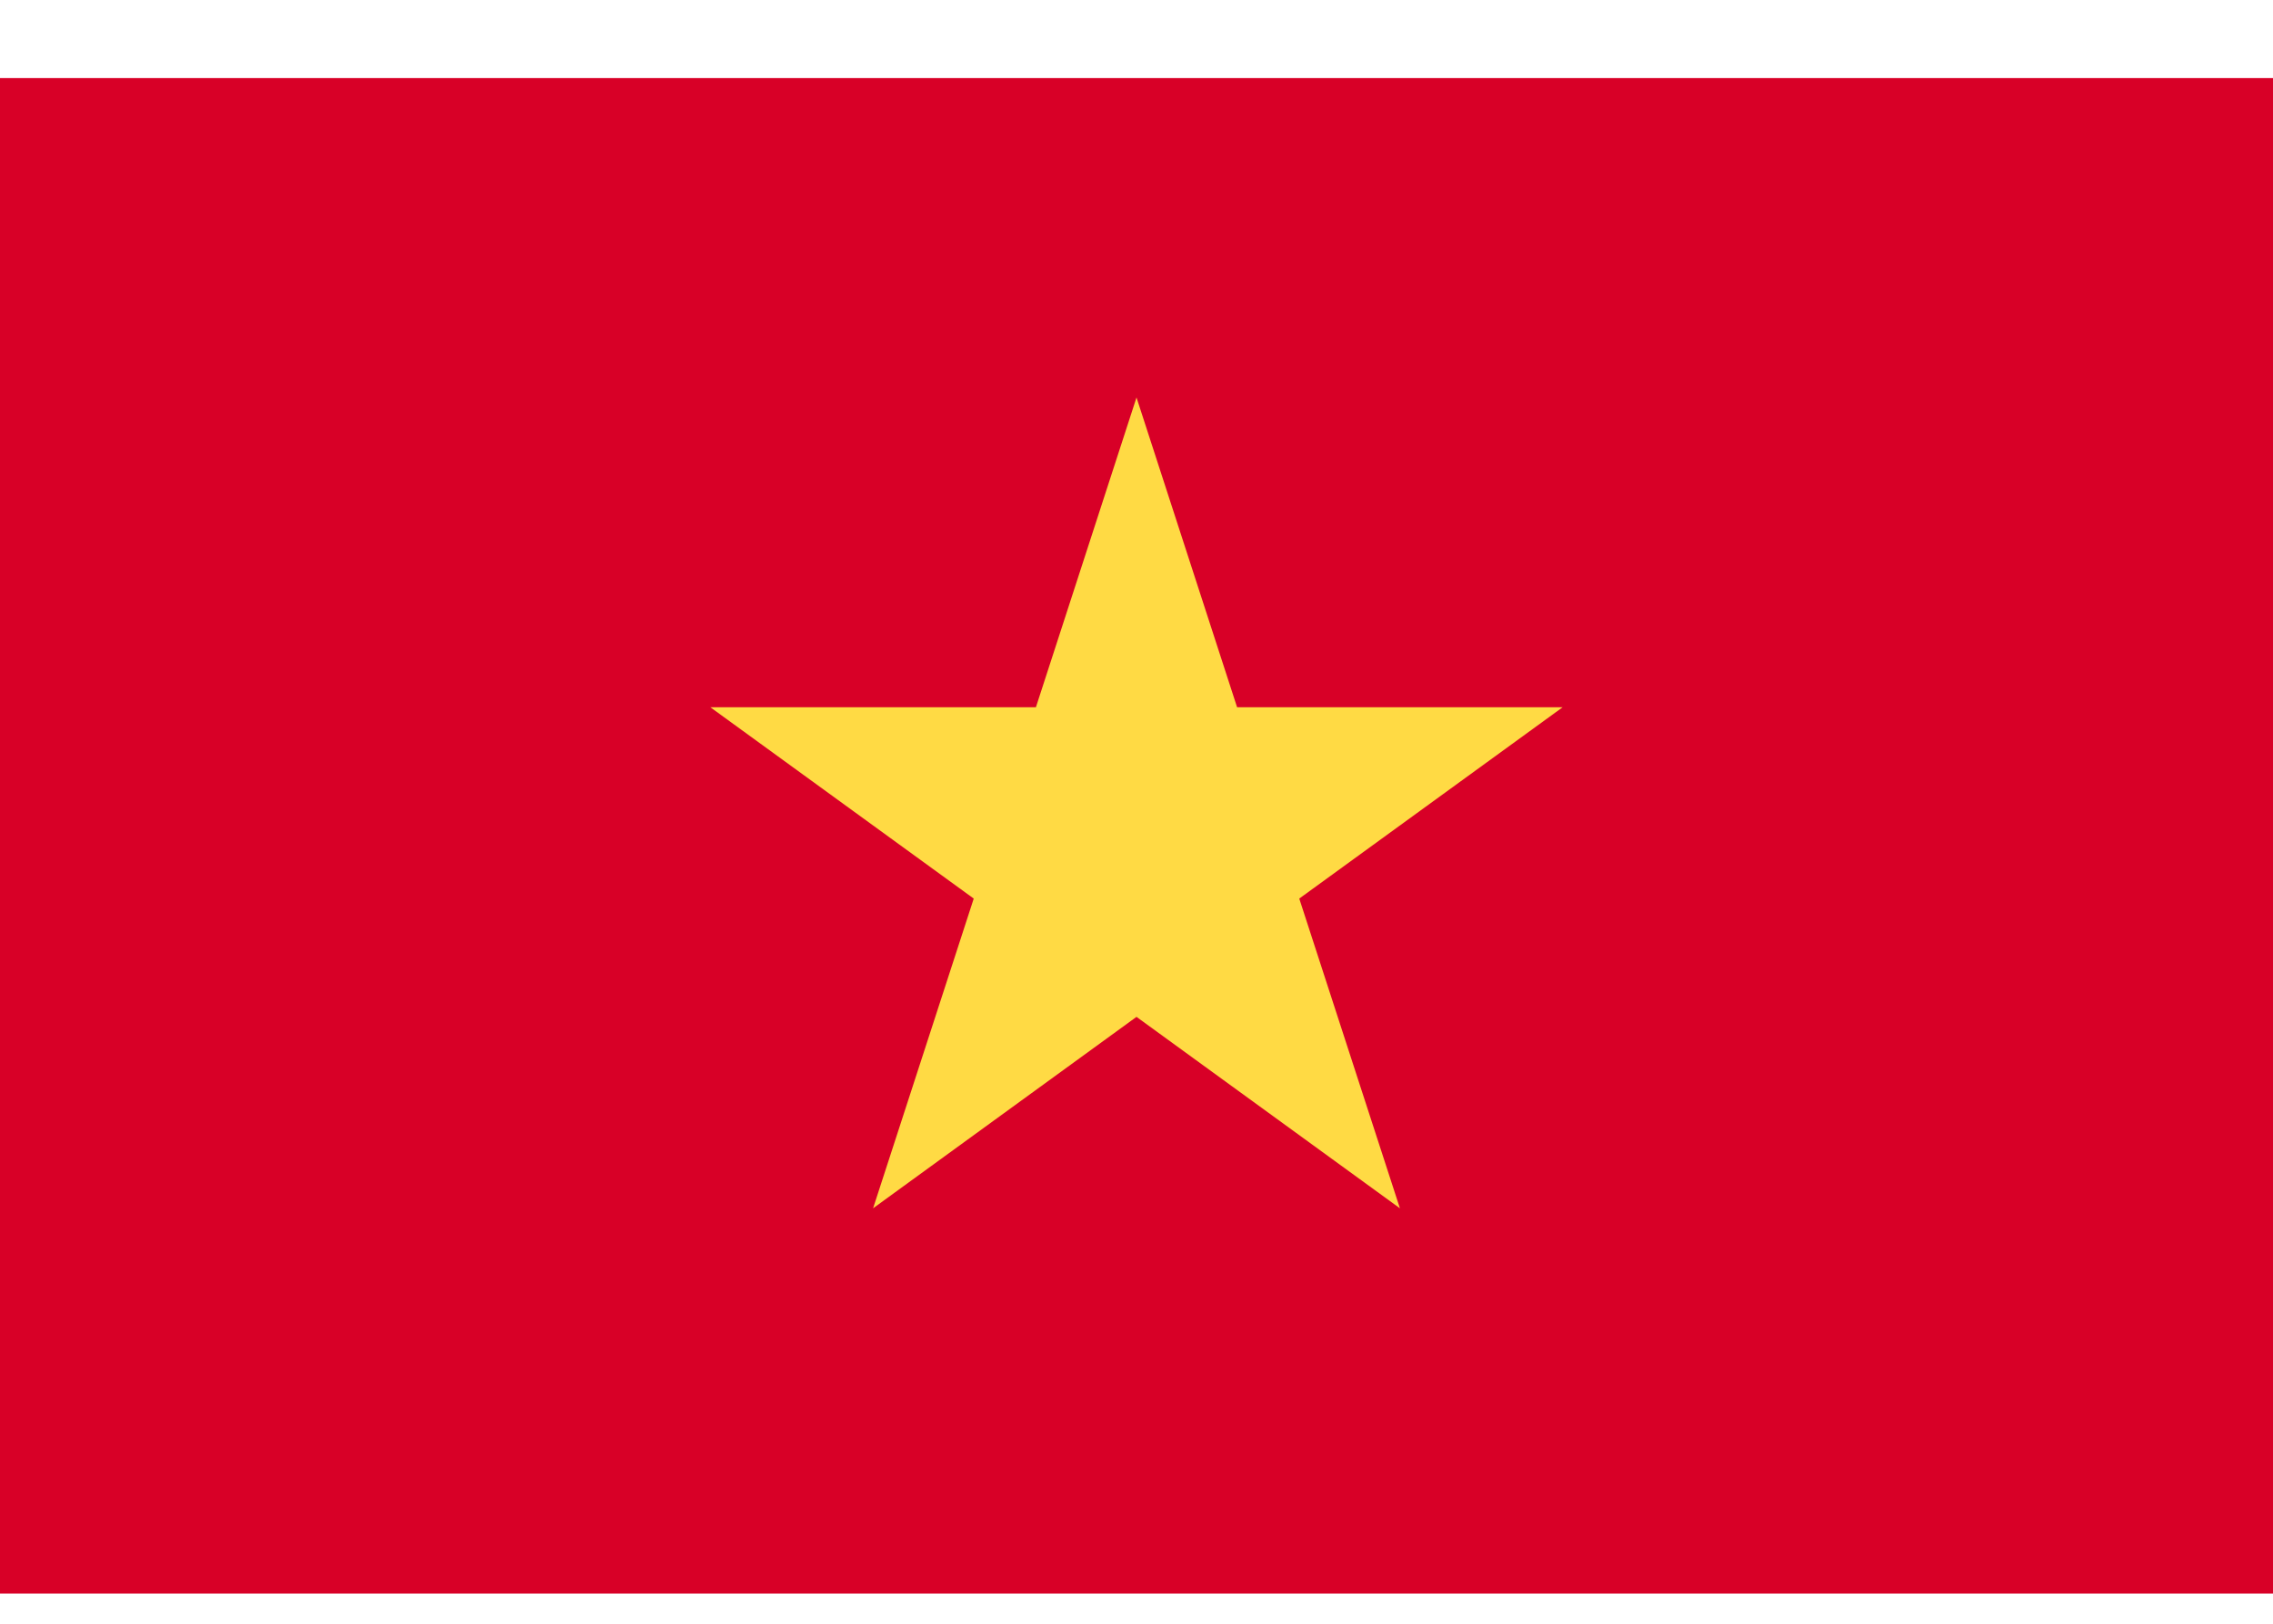
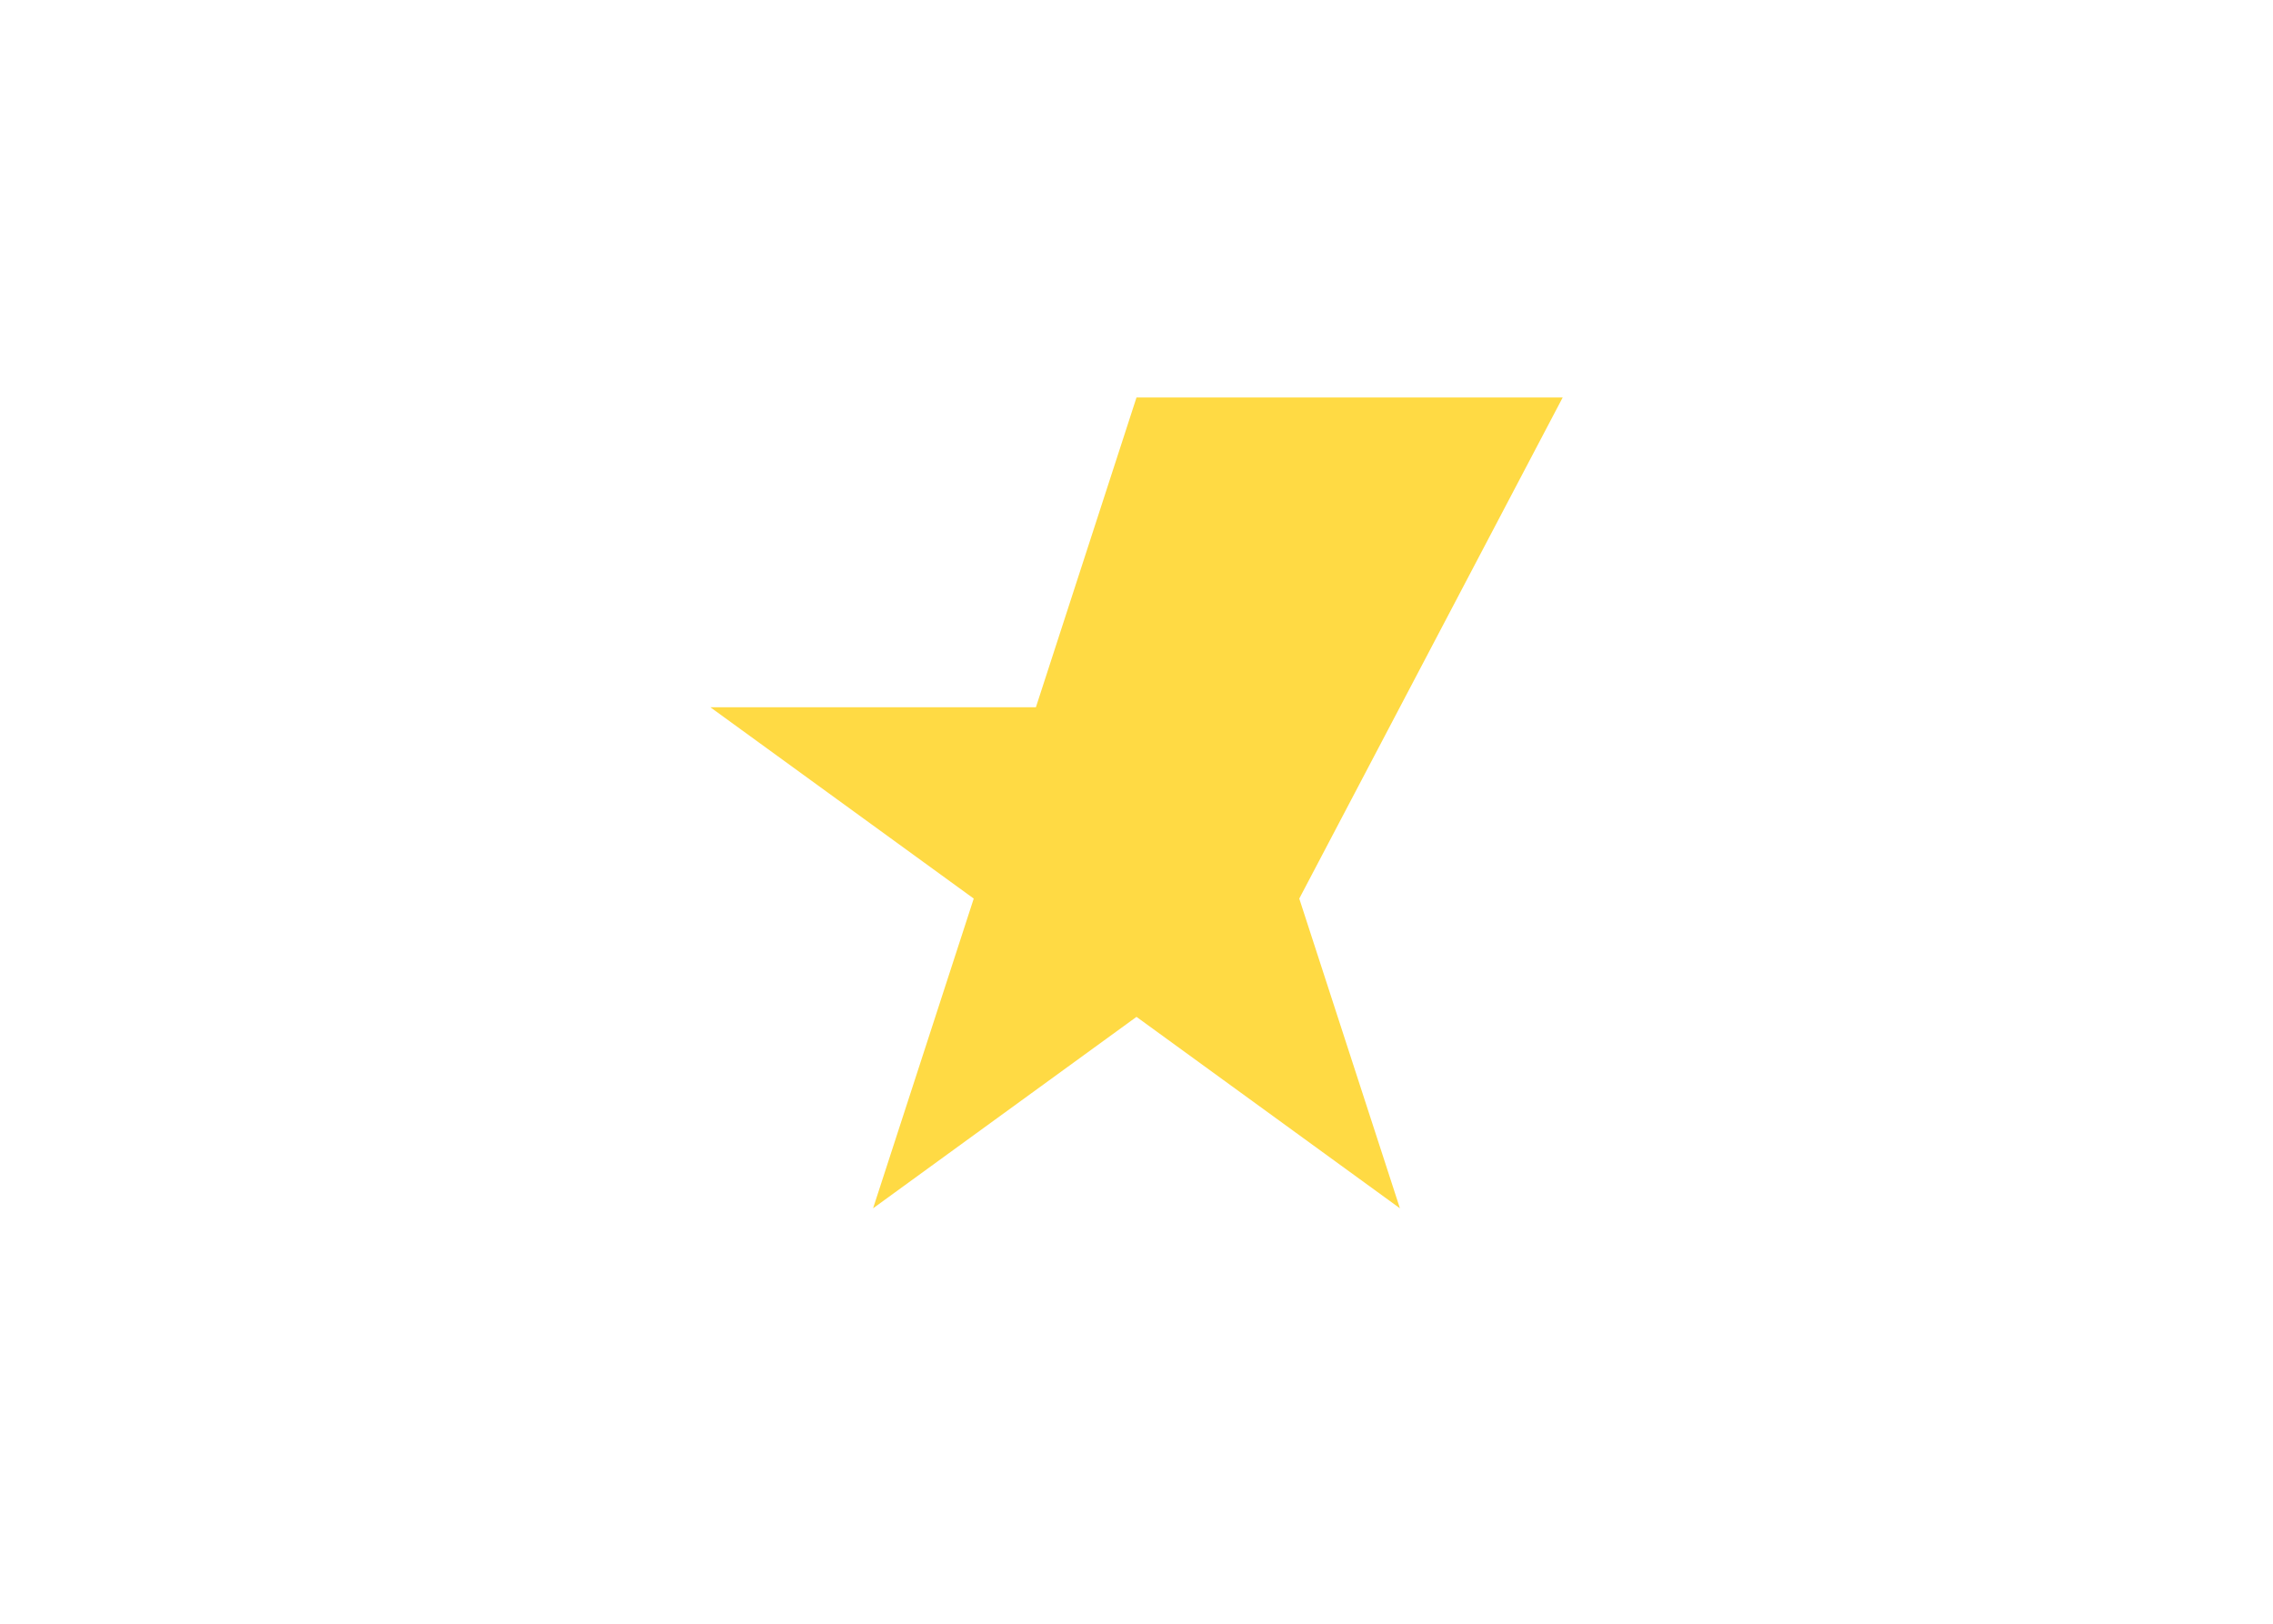
<svg xmlns="http://www.w3.org/2000/svg" width="28" height="20" viewBox="0 0 28 20" fill="none">
  <g clip-path="url(#clip0_601_152)">
-     <path d="M10.754 0.962H0V19.628H28V0.962H10.754Z" fill="#D80027" />
-     <path d="M14 4.896L15.239 8.711H19.25L16.005 11.068L17.245 14.883L14 12.525L10.755 14.883L11.995 11.068L8.75 8.711H12.761L14 4.896Z" fill="#FFDA44" />
+     <path d="M14 4.896H19.25L16.005 11.068L17.245 14.883L14 12.525L10.755 14.883L11.995 11.068L8.75 8.711H12.761L14 4.896Z" fill="#FFDA44" />
  </g>
  <defs>
    <clipPath id="clip0_601_152">
      <rect width="28" height="18.667" fill="white" transform="translate(0 0.962)" />
    </clipPath>
  </defs>
</svg>